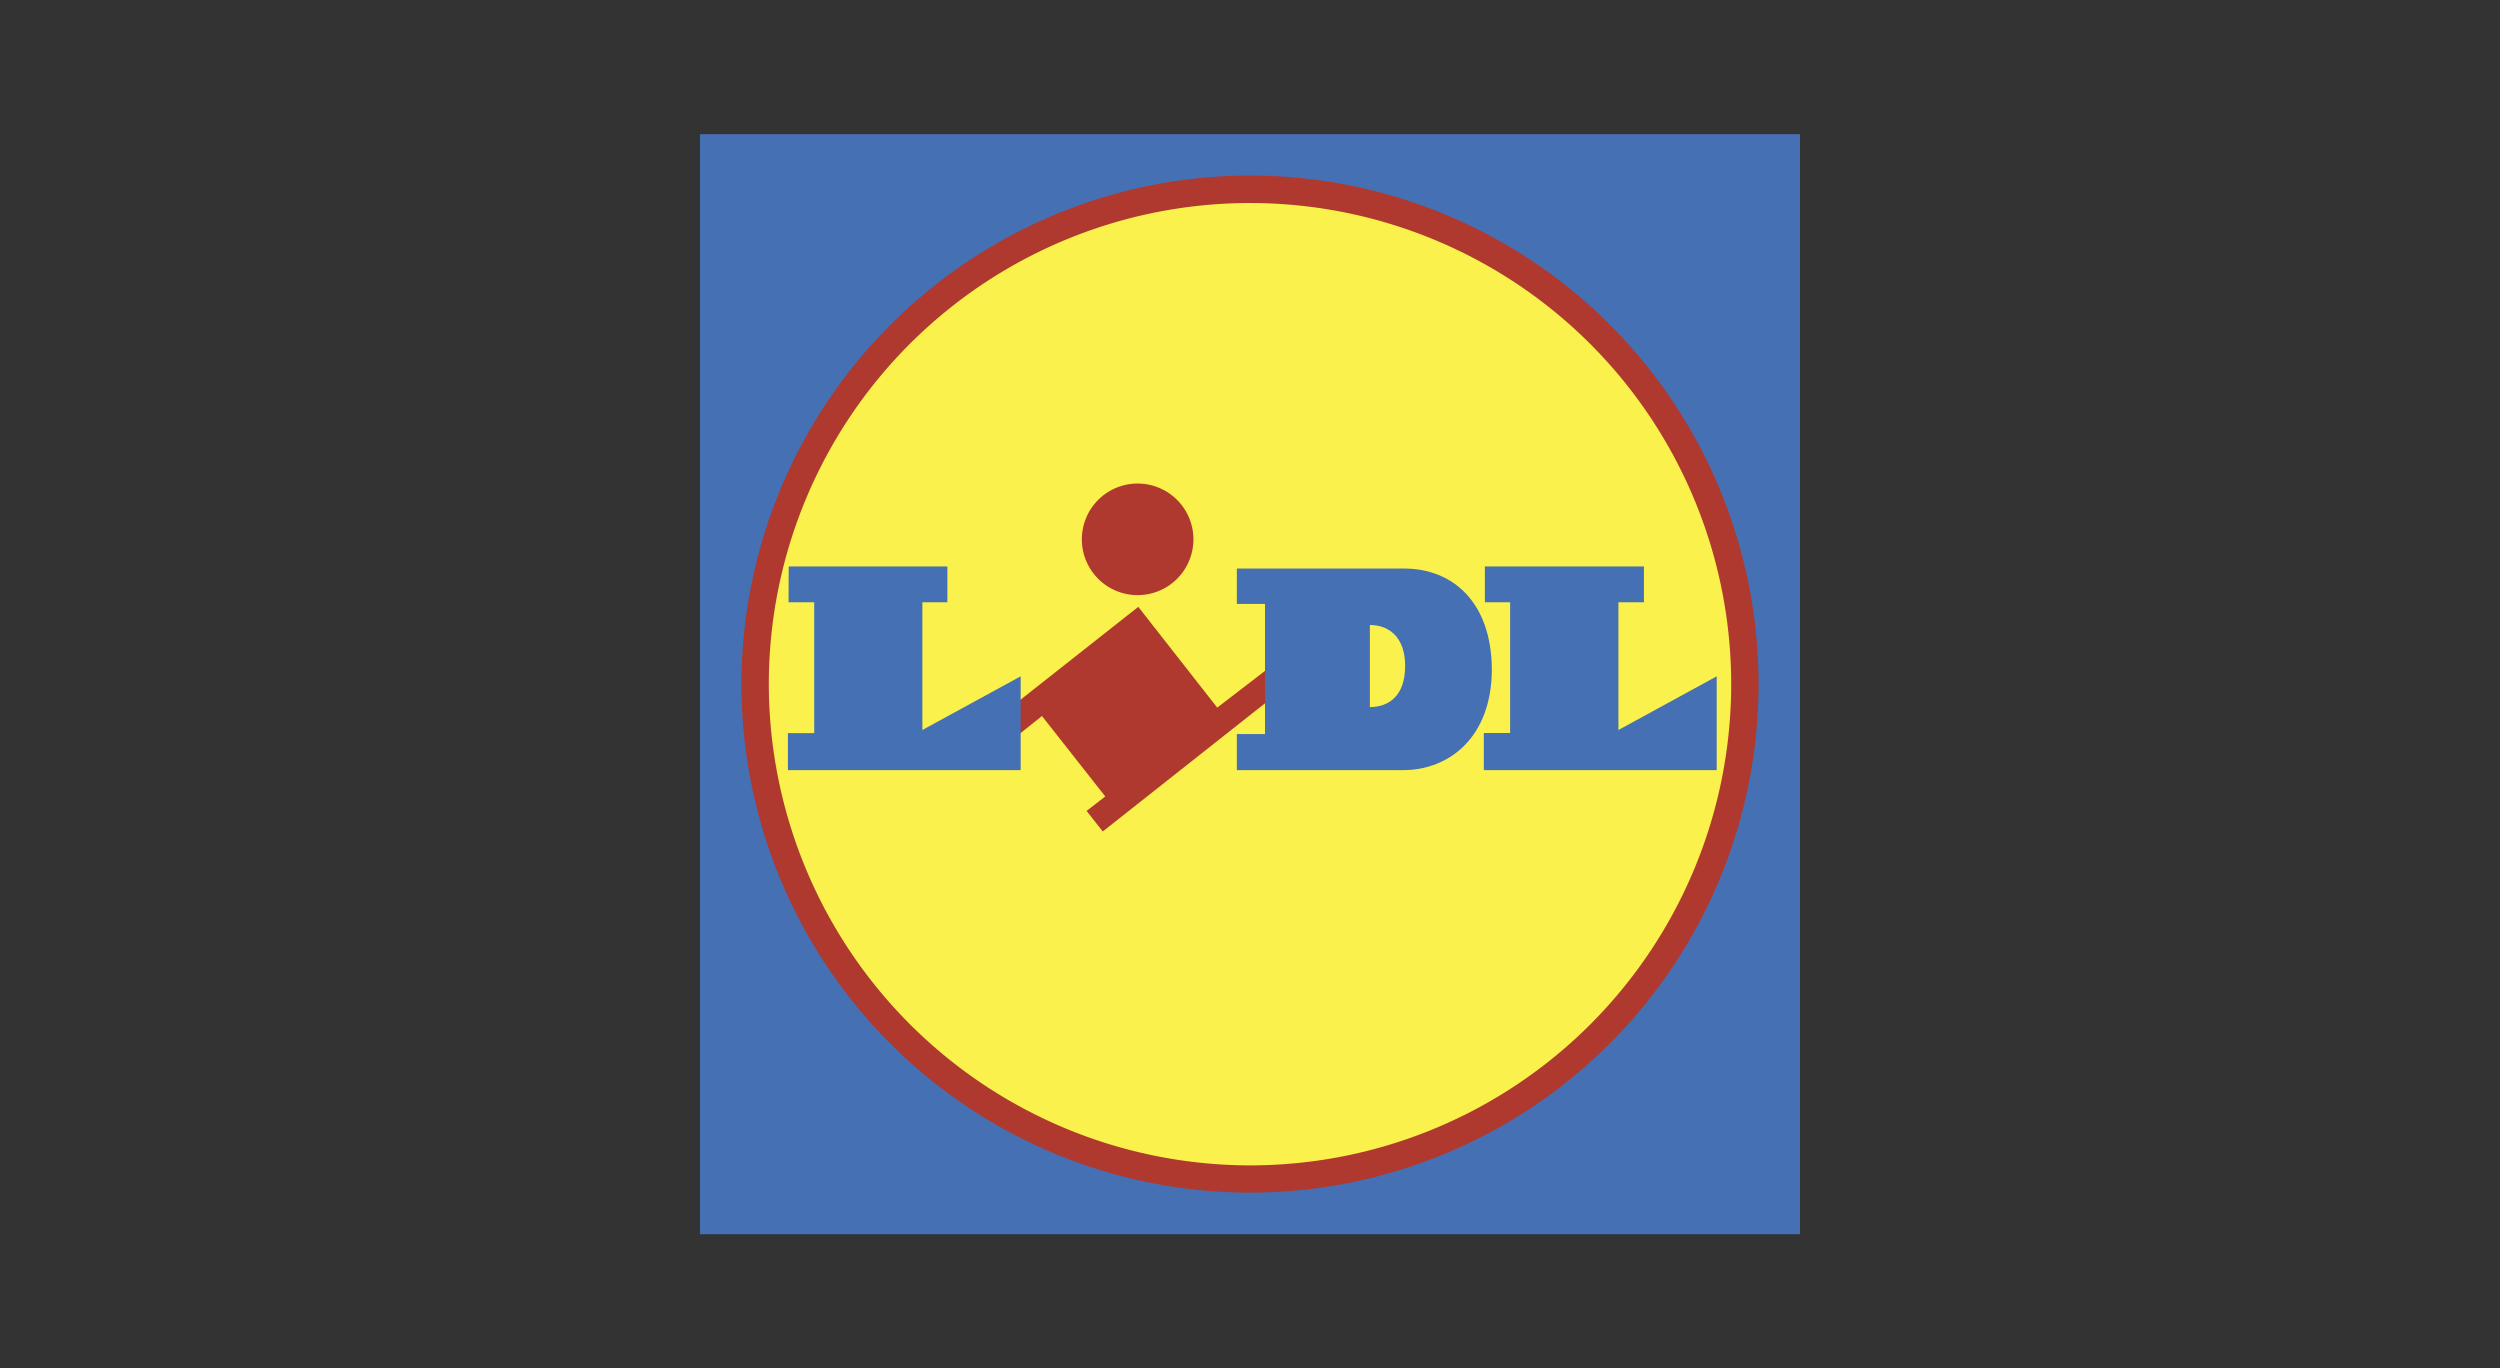
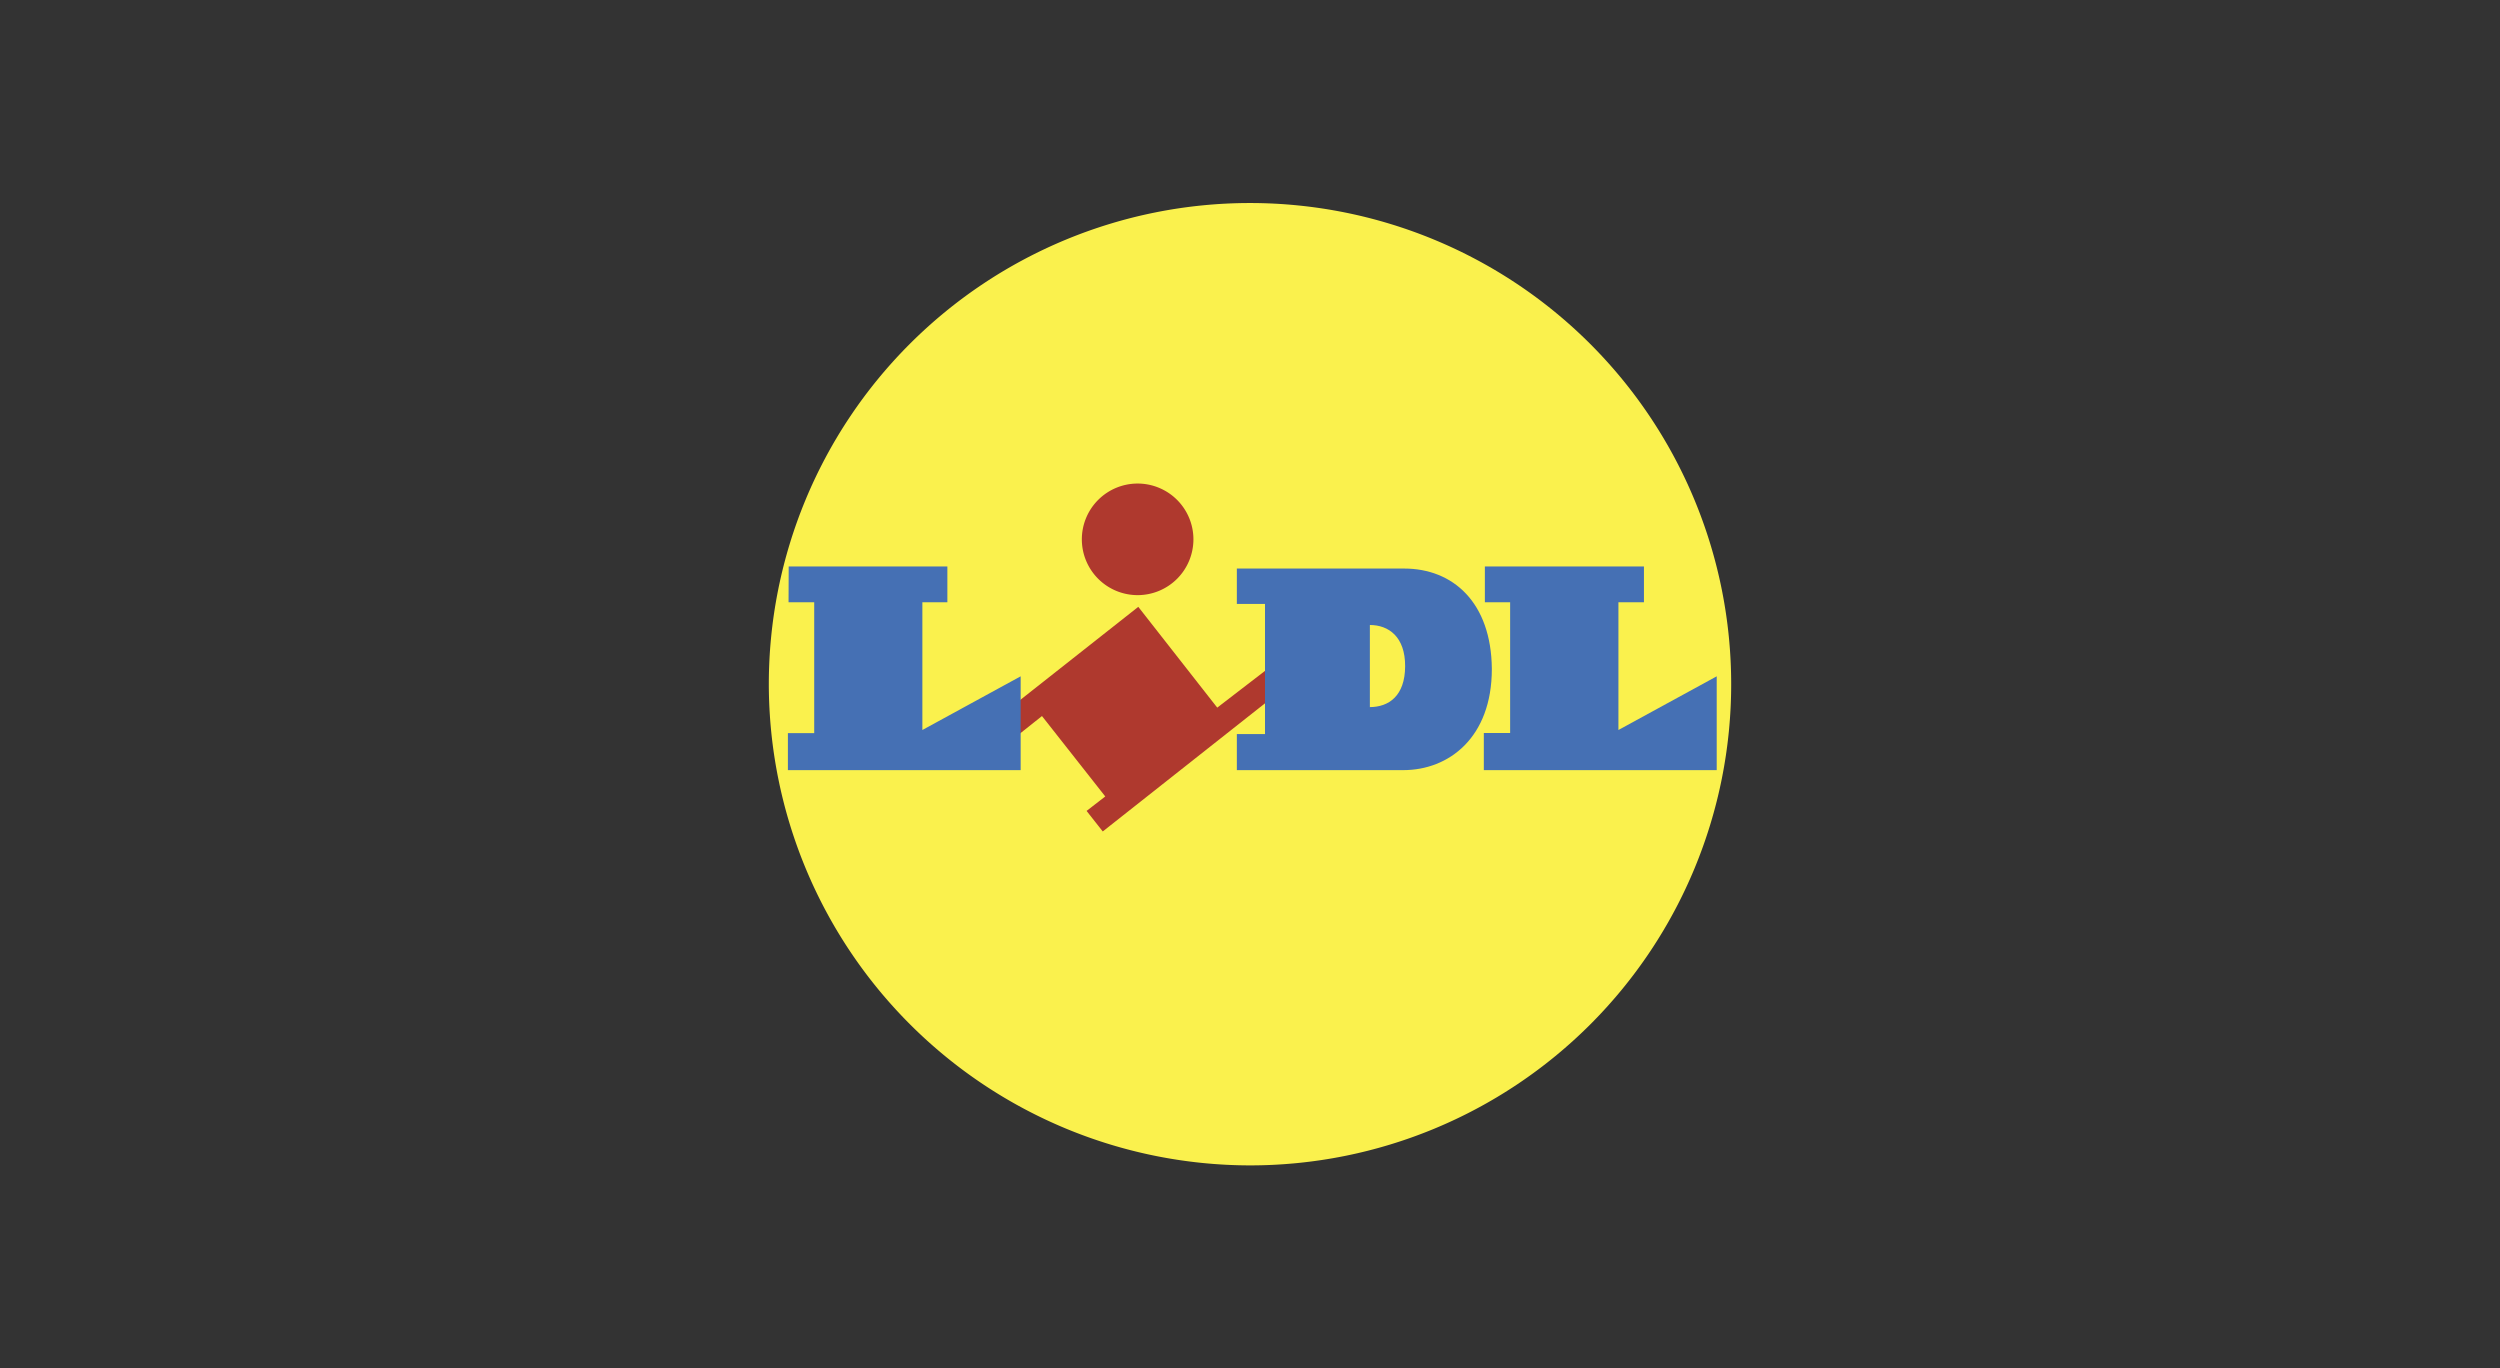
<svg xmlns="http://www.w3.org/2000/svg" id="Layer_1" data-name="Layer 1" viewBox="0 0 190 104">
  <rect x="0" y="0" width="190" height="104" fill="#333333" stroke="none" />
  <defs>
    <style>.cls-1{fill:#4570b4;}.cls-1,.cls-2,.cls-3{fill-rule:evenodd;}.cls-2{fill:#af392e;}.cls-3{fill:#faf14d;}</style>
  </defs>
-   <path class="cls-1" d="M53.2,10.2h83.6V93.8H53.2Z" />
-   <path class="cls-2" d="M56.35,52A38.65,38.65,0,1,0,95,13.34,38.7,38.7,0,0,0,56.35,52Z" />
  <path class="cls-3" d="M58.43,52A36.57,36.57,0,1,1,95,88.57,36.62,36.62,0,0,1,58.43,52Z" />
  <path class="cls-2" d="M86.46,45.23A4.24,4.24,0,1,0,82.22,41,4.24,4.24,0,0,0,86.46,45.23Z" />
  <path class="cls-1" d="M112.84,43.05h12.1v2.72H123v9.71l7.47-4.08,0,7.13H112.77V55.71h2V45.77h-1.92V43.05Z" />
  <path class="cls-2" d="M97.52,52.37l-1.11-1.59-3.9,3-6-7.66L74.59,55.52l1.72,1.19,2.88-2.29L84,60.53l-1.42,1.1,1.23,1.56,13.7-10.82Z" />
  <path class="cls-1" d="M59.94,43.05H72v2.72h-1.9v9.71l7.47-4.08v7.13H59.88V55.72h2l0-9.95H59.93ZM106.6,58.53H94V55.79h2.14l0-9.89H94V43.21h12.72c3.69,0,6.62,2.56,6.66,7.63,0,5.23-3.28,7.69-6.73,7.69Zm-2.51-4.79c1.46,0,2.69-.85,2.7-3.1s-1.26-3.14-2.68-3.14l0,6.24Z" />
</svg>